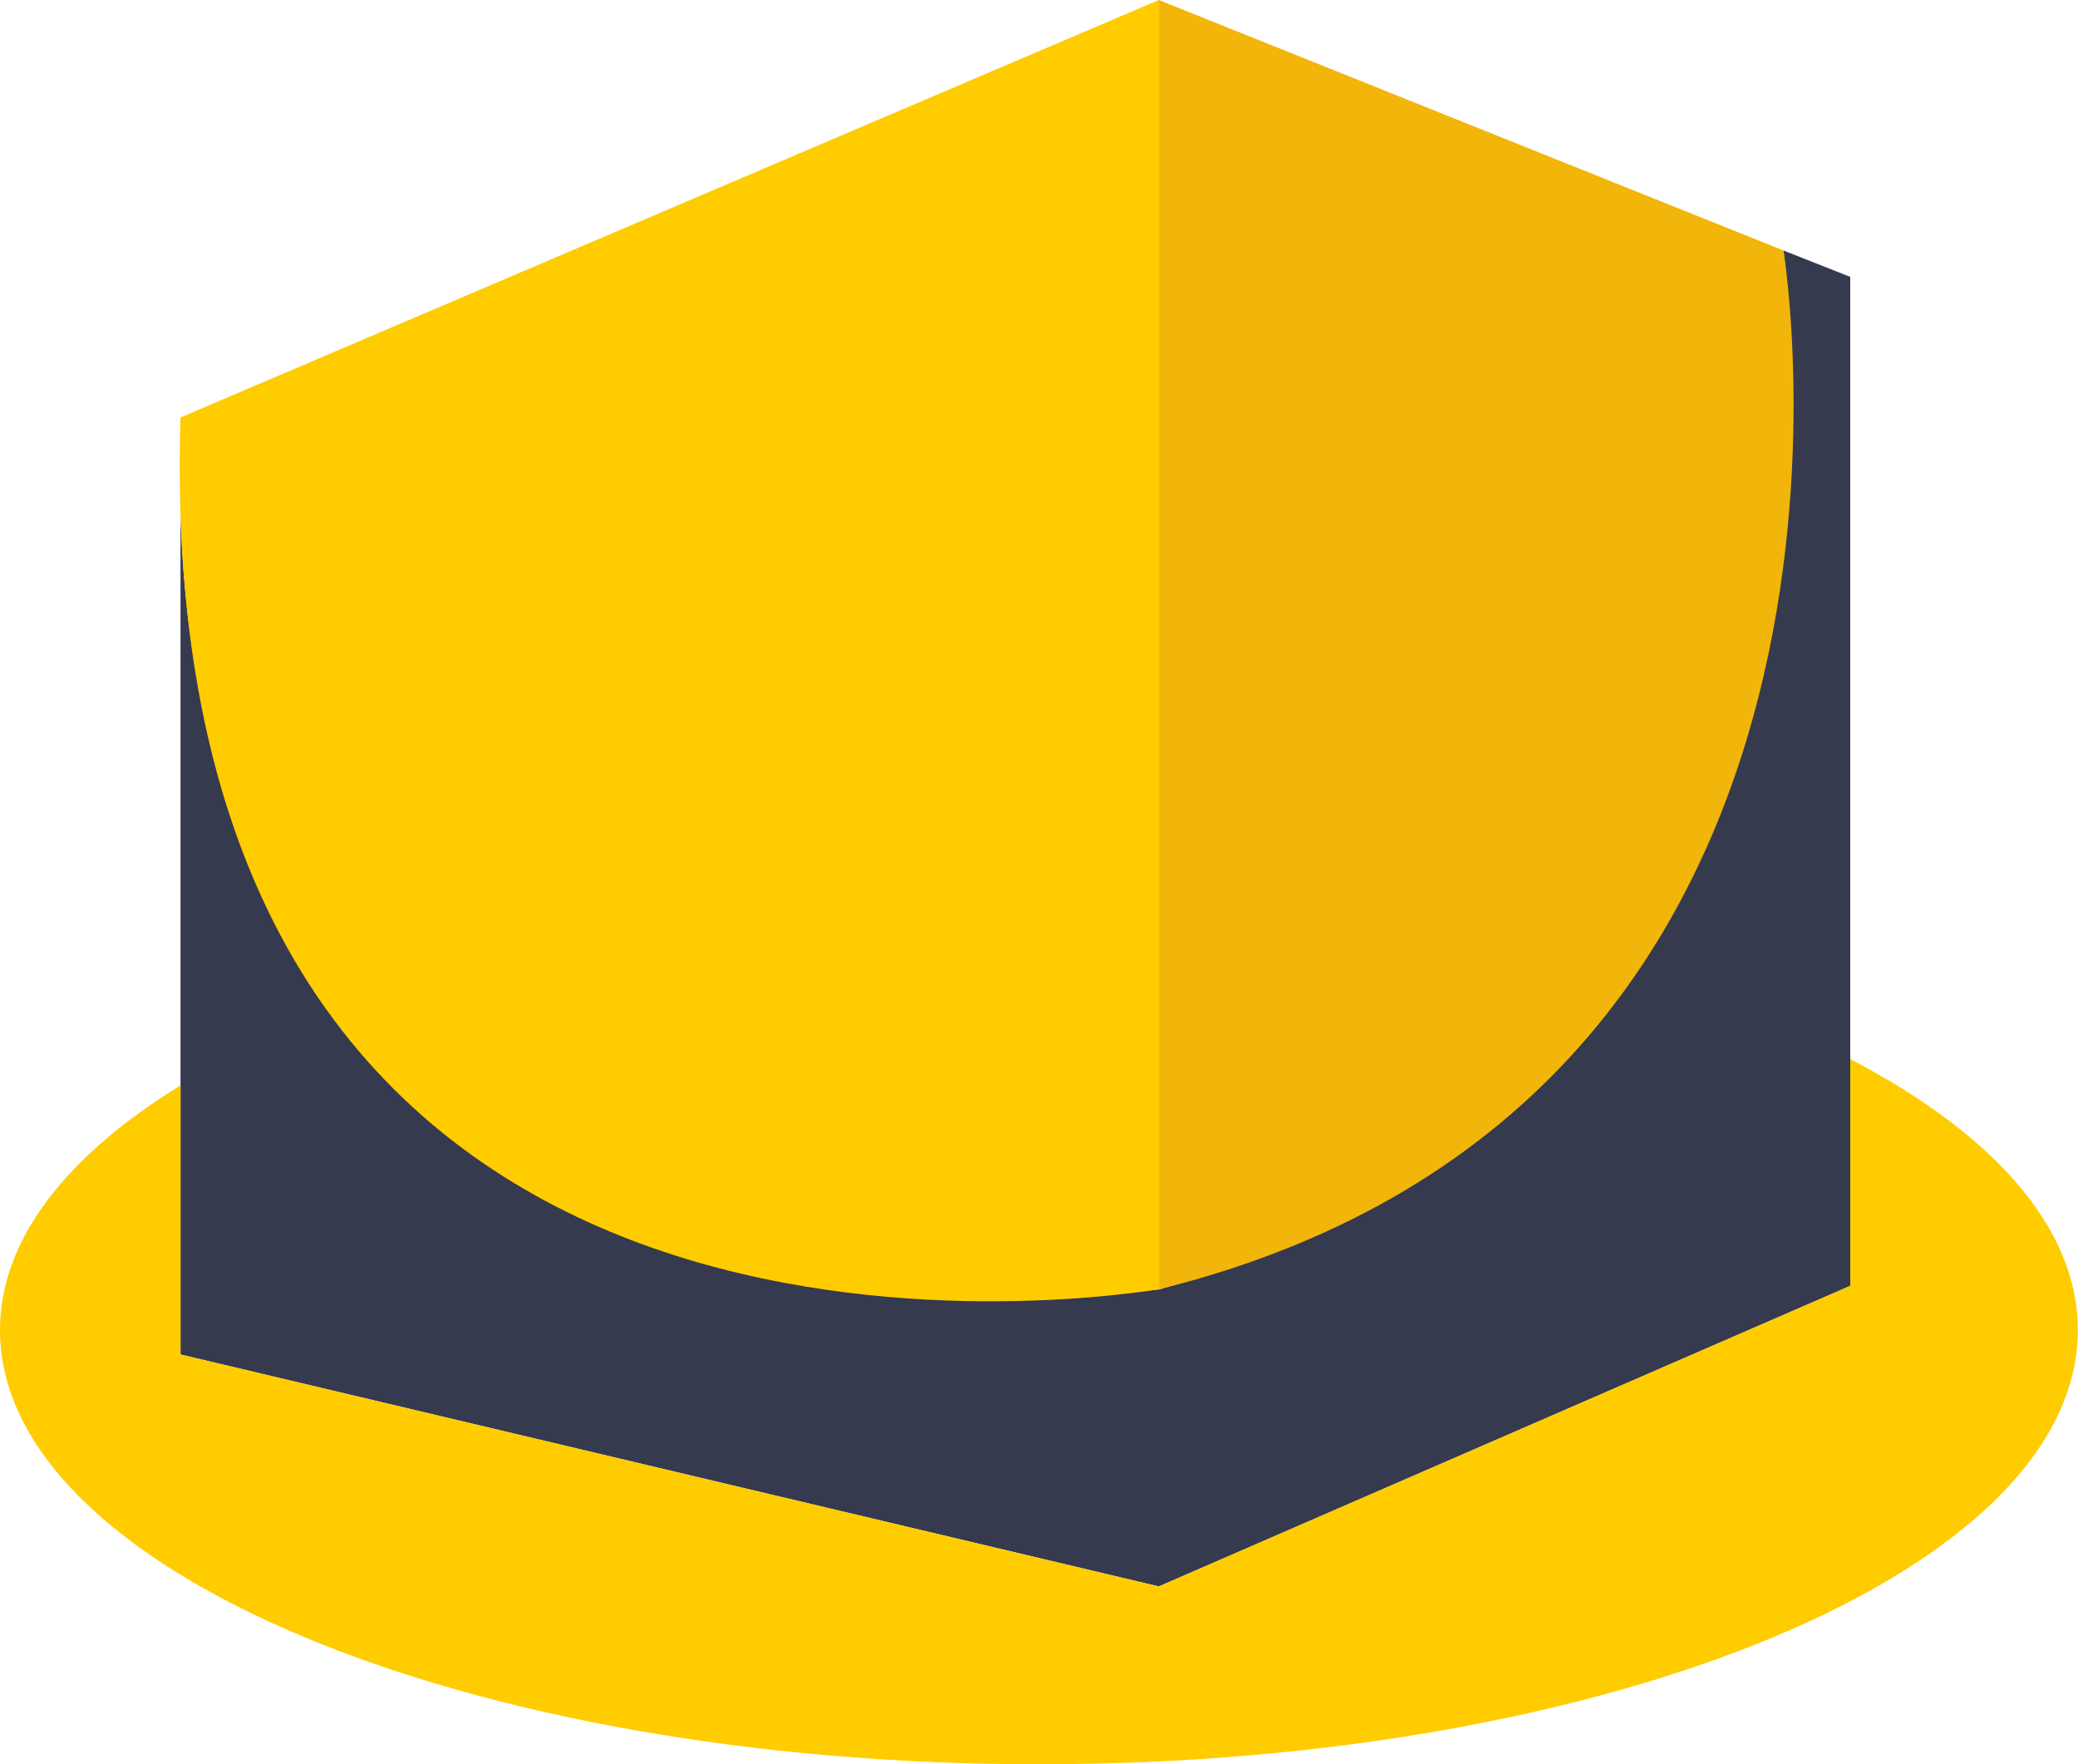
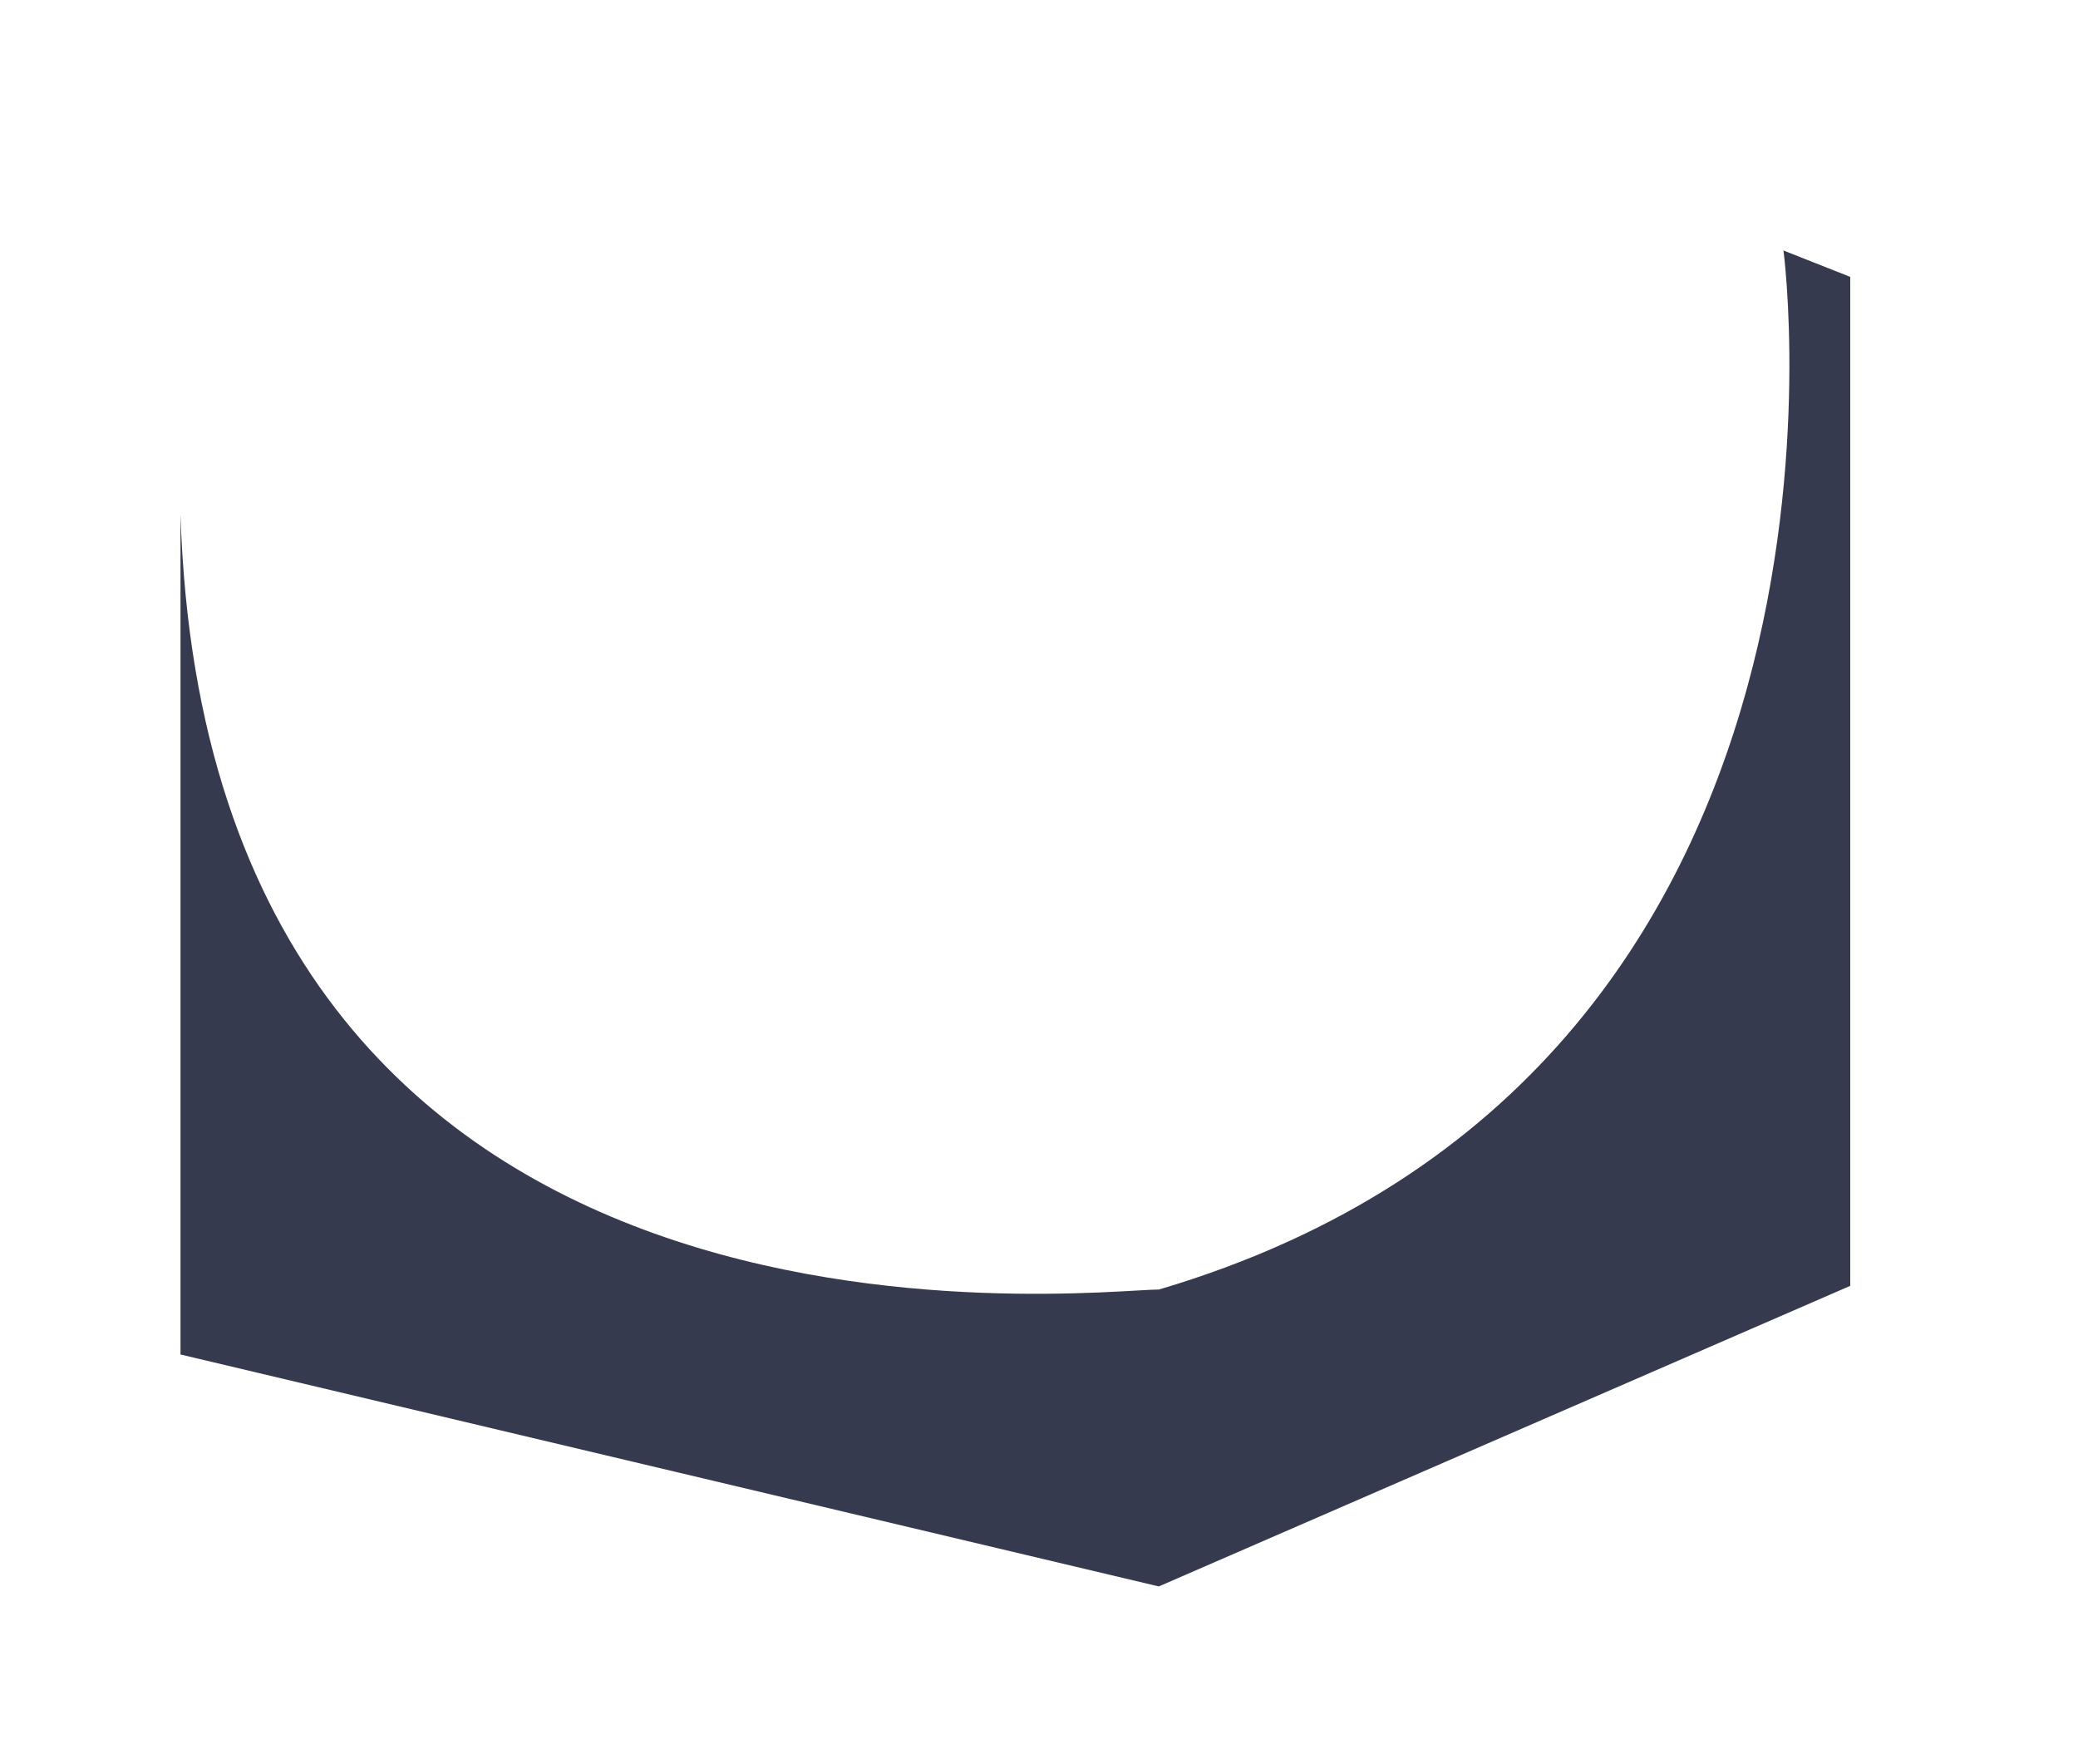
<svg xmlns="http://www.w3.org/2000/svg" viewBox="0 0 124.45 105.65">
  <defs>
    <style>
            .cls-1 {
                fill: #353a4e;
            }

            .cls-2 {
                fill: #fc0;
            }

            .cls-3 {
                fill: #f2b50a;
            }
        </style>
  </defs>
  <title>eccube_logo_basic</title>
  <path class="cls-1" d="M106.81,15s6.63,49.2-37.4,62.22c-4.09,0-56.94,6.54-58.6-46.42V81.11L69.4,95,110.81,77V16.58Z" />
-   <path class="cls-2" d="M110.81,63.42V77L69.4,95,10.81,81.11V65C4,69.18,0,74.22,0,79.65c0,14.36,27.86,26,62.22,26s62.22-11.64,62.22-26C124.45,73.51,119.33,67.86,110.81,63.42Z" />
-   <path class="cls-2" d="M69.4,0,10.81,25C9,84.13,61.55,78.42,69.4,77.21Z" />
-   <path class="cls-3" d="M106.81,15,69.4,0V77.21C115.22,65.84,106.81,15,106.81,15Z" />
</svg>